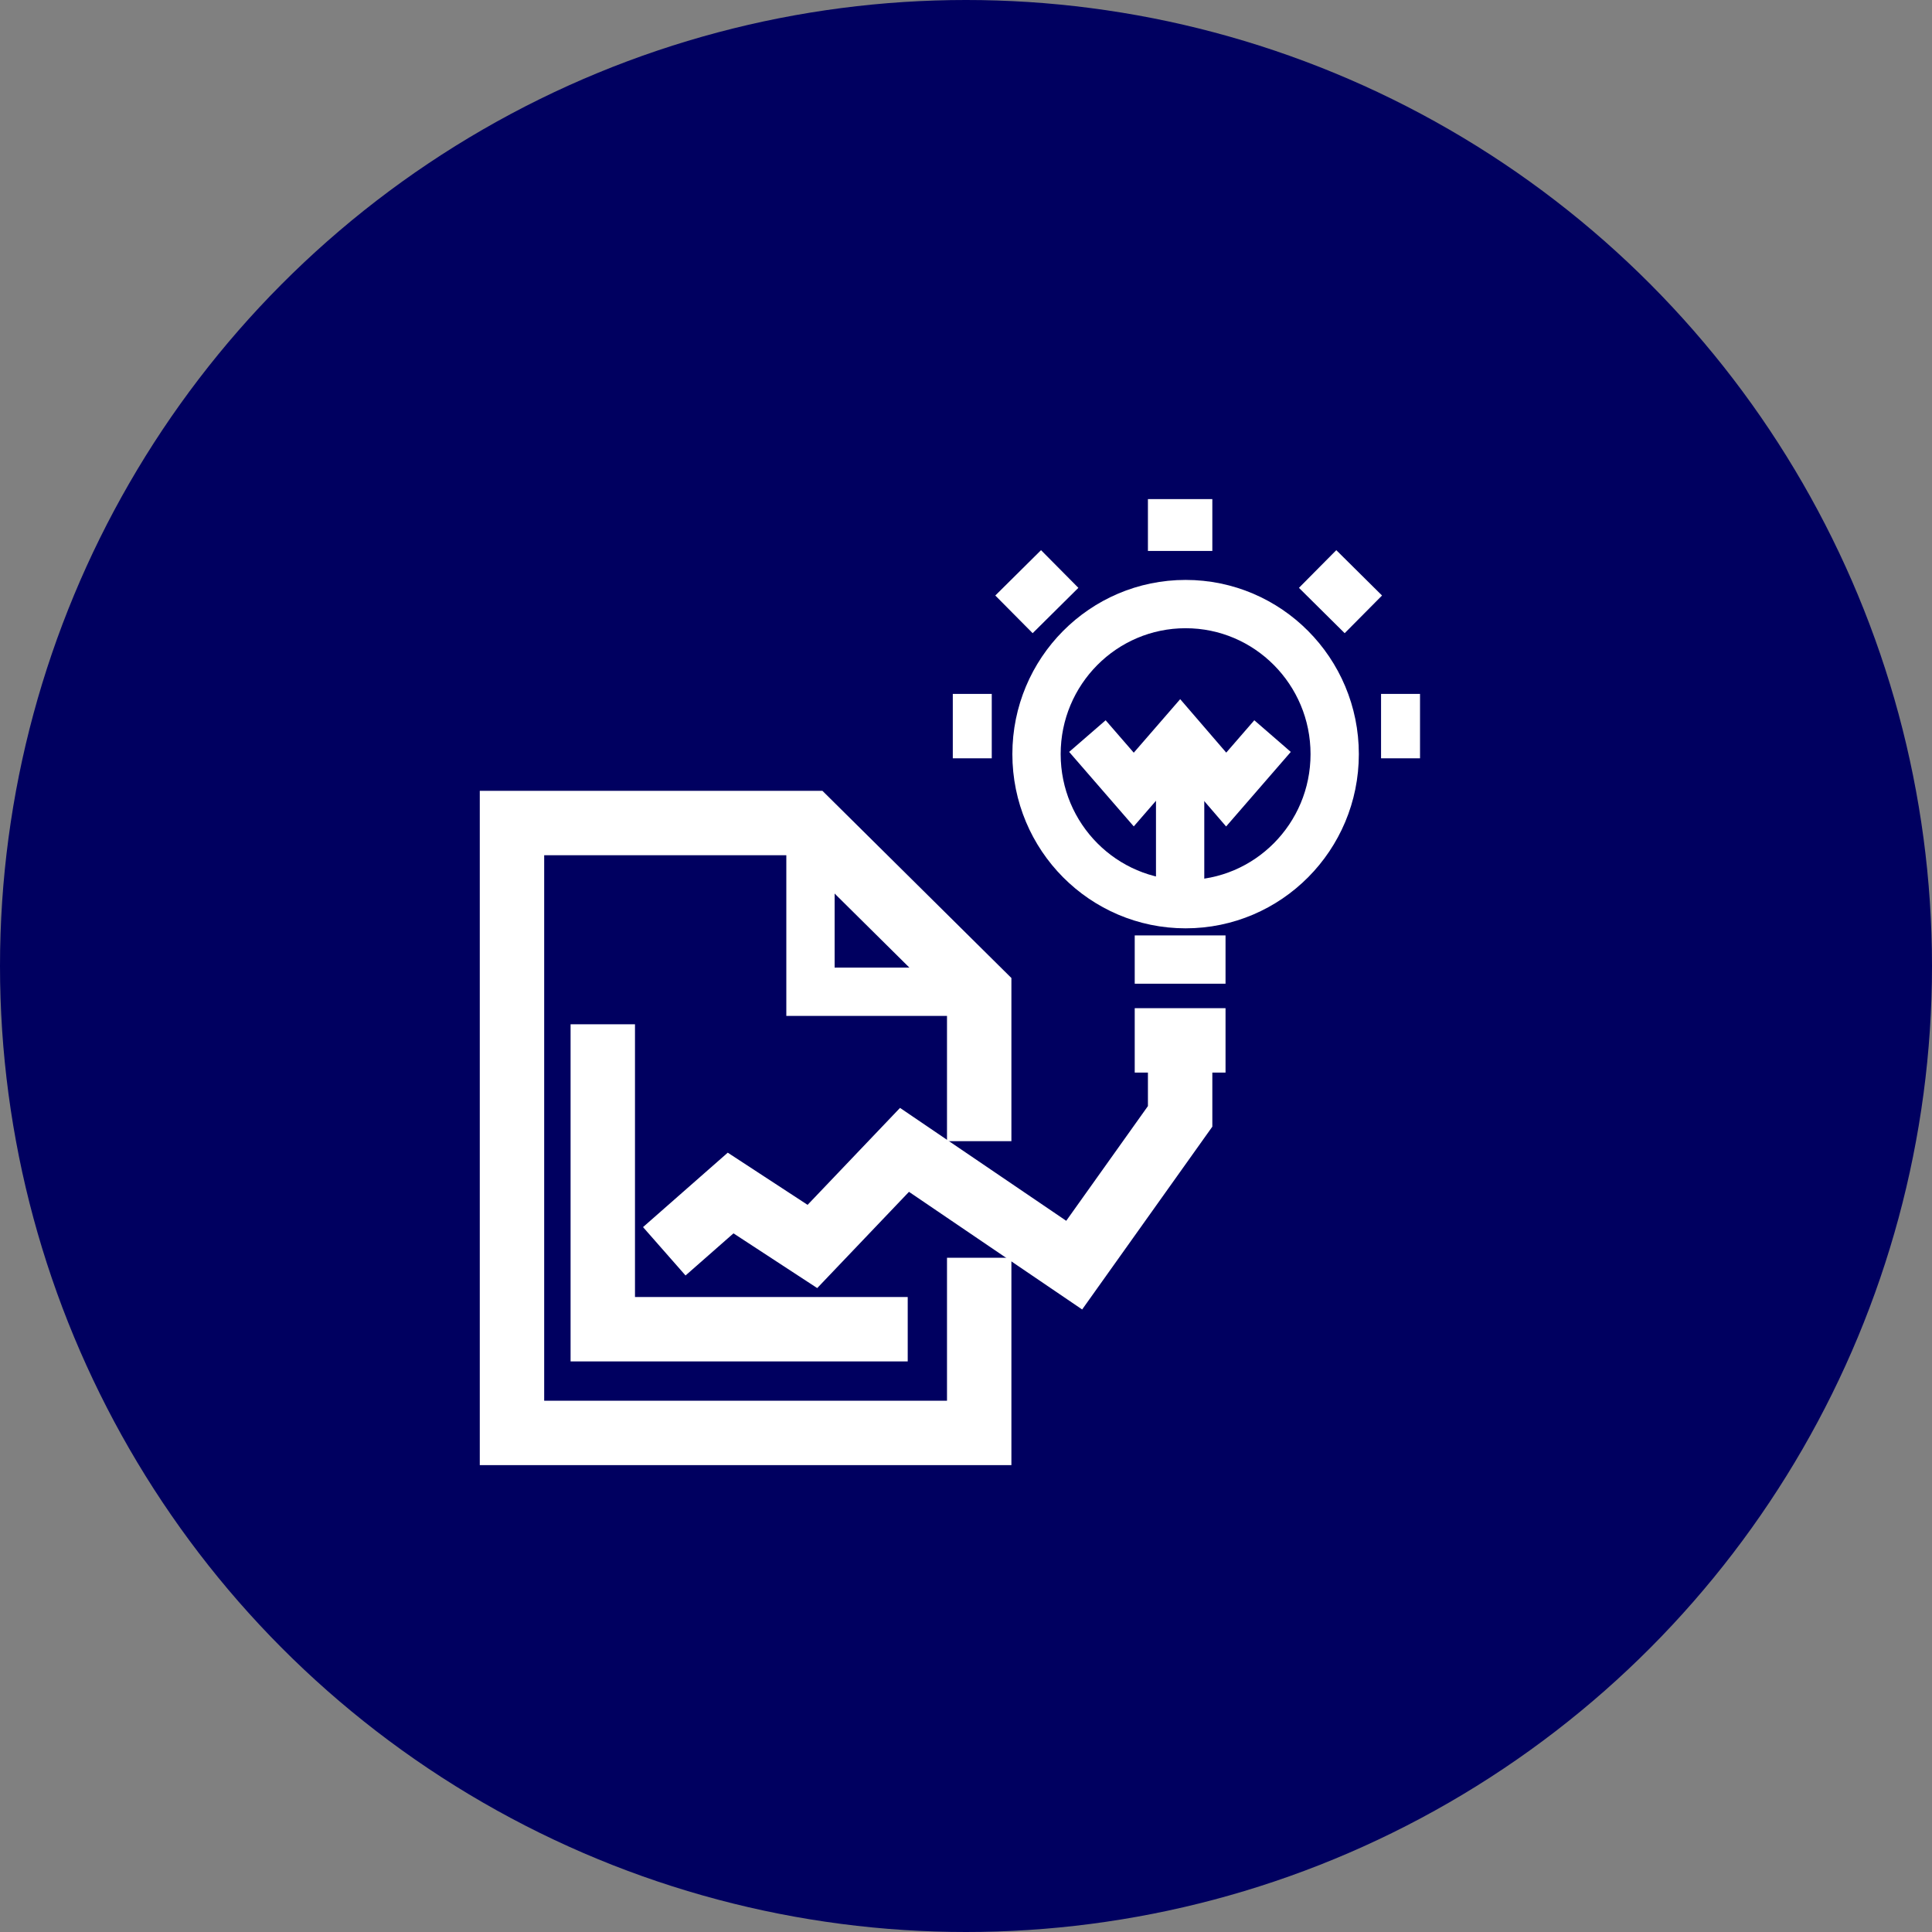
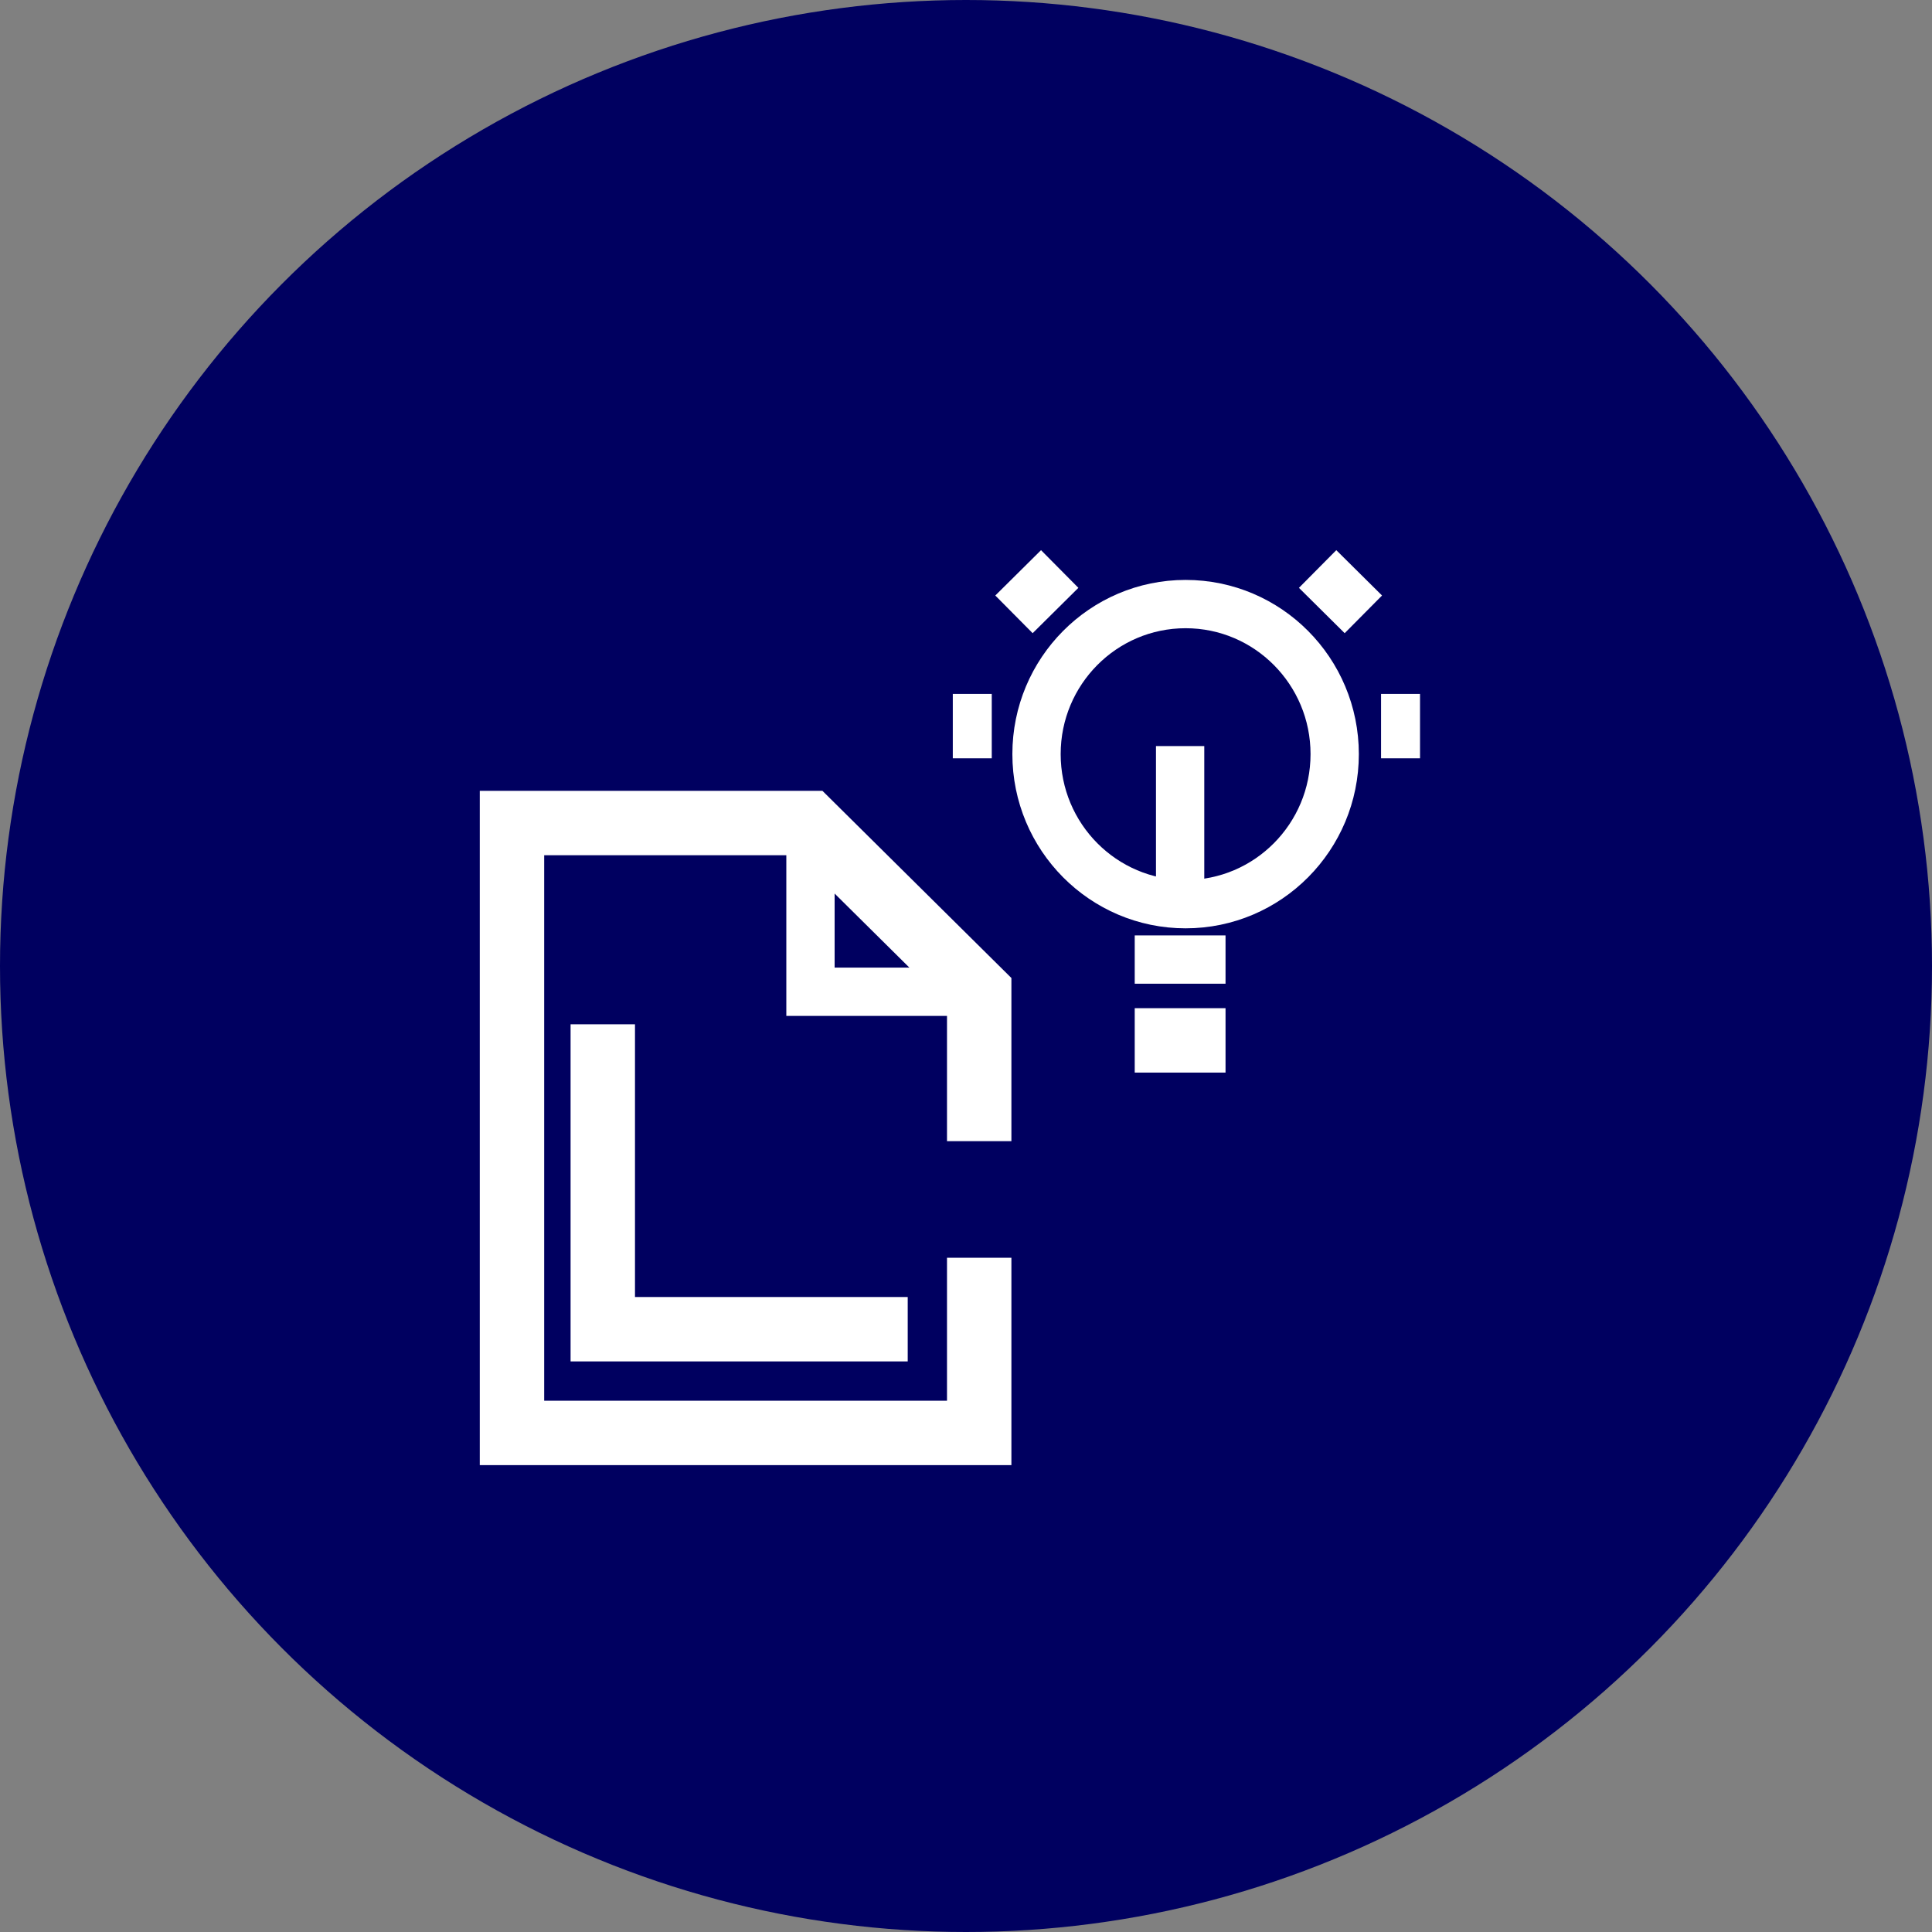
<svg xmlns="http://www.w3.org/2000/svg" id="Icons68090f15324e8" viewBox="0 0 60 60" aria-hidden="true" width="60px" height="60px">
  <rect x="0" y="0" width="60" height="60" fill="#808080" stroke="none" />
  <defs>
    <linearGradient class="cerosgradient" data-cerosgradient="true" id="CerosGradient_idee5718050" gradientUnits="userSpaceOnUse" x1="50%" y1="100%" x2="50%" y2="0%">
      <stop offset="0%" stop-color="#d1d1d1" />
      <stop offset="100%" stop-color="#d1d1d1" />
    </linearGradient>
    <linearGradient />
    <style>
      .cls-1-68090f15324e8{
        stroke-width: 1.5px;
      }

      .cls-1-68090f15324e8, .cls-2-68090f15324e8{
        fill: none;
        stroke: #fff;
        stroke-miterlimit: 10;
      }

      .cls-2-68090f15324e8{
        stroke-width: 2px;
      }

      .cls-3-68090f15324e8{
        fill: #000060;
      }
    </style>
  </defs>
  <circle class="cls-3-68090f15324e8" cx="30" cy="30" r="30" />
  <g>
    <polyline class="cls-1-68090f15324e8" points="25.17 25.77 25.17 30.8 30.2 30.8" />
    <polyline class="cls-2-68090f15324e8" points="30.41 39.06 30.41 44.5 15.9 44.5 15.9 25.56 25.13 25.56 30.41 30.79 30.41 35.44" />
-     <polyline class="cls-2-68090f15324e8" points="20.63 38.86 22.69 37.05 25.23 38.71 28.09 35.71 33.36 39.29 36.65 34.67 36.65 32.11" />
    <polyline class="cls-2-68090f15324e8" points="18.72 31.81 18.72 41.28 28.19 41.28" />
    <ellipse class="cls-1-68090f15324e8" cx="36.82" cy="23.42" rx="4.63" ry="4.66" />
    <line class="cls-1-68090f15324e8" x1="36.65" y1="28.08" x2="36.65" y2="23.17" />
-     <polyline class="cls-1-68090f15324e8" points="33.77 22.86 35.21 24.52 36.65 22.86 38.08 24.52 39.52 22.86" />
    <line class="cls-1-68090f15324e8" x1="35.24" y1="29.8" x2="38.06" y2="29.8" />
    <line class="cls-2-68090f15324e8" x1="35.24" y1="32.31" x2="38.06" y2="32.31" />
    <line class="cls-2-68090f15324e8" x1="30.8" y1="22.55" x2="29.59" y2="22.55" />
    <line class="cls-2-68090f15324e8" x1="44.1" y1="22.55" x2="42.89" y2="22.55" />
-     <line class="cls-2-68090f15324e8" x1="36.65" y1="17.11" x2="36.65" y2="15.5" />
    <line class="cls-2-68090f15324e8" x1="41.05" y1="18.96" x2="42.21" y2="17.79" />
    <line class="cls-2-68090f15324e8" x1="32.78" y1="18.96" x2="31.62" y2="17.79" />
  </g>
</svg>